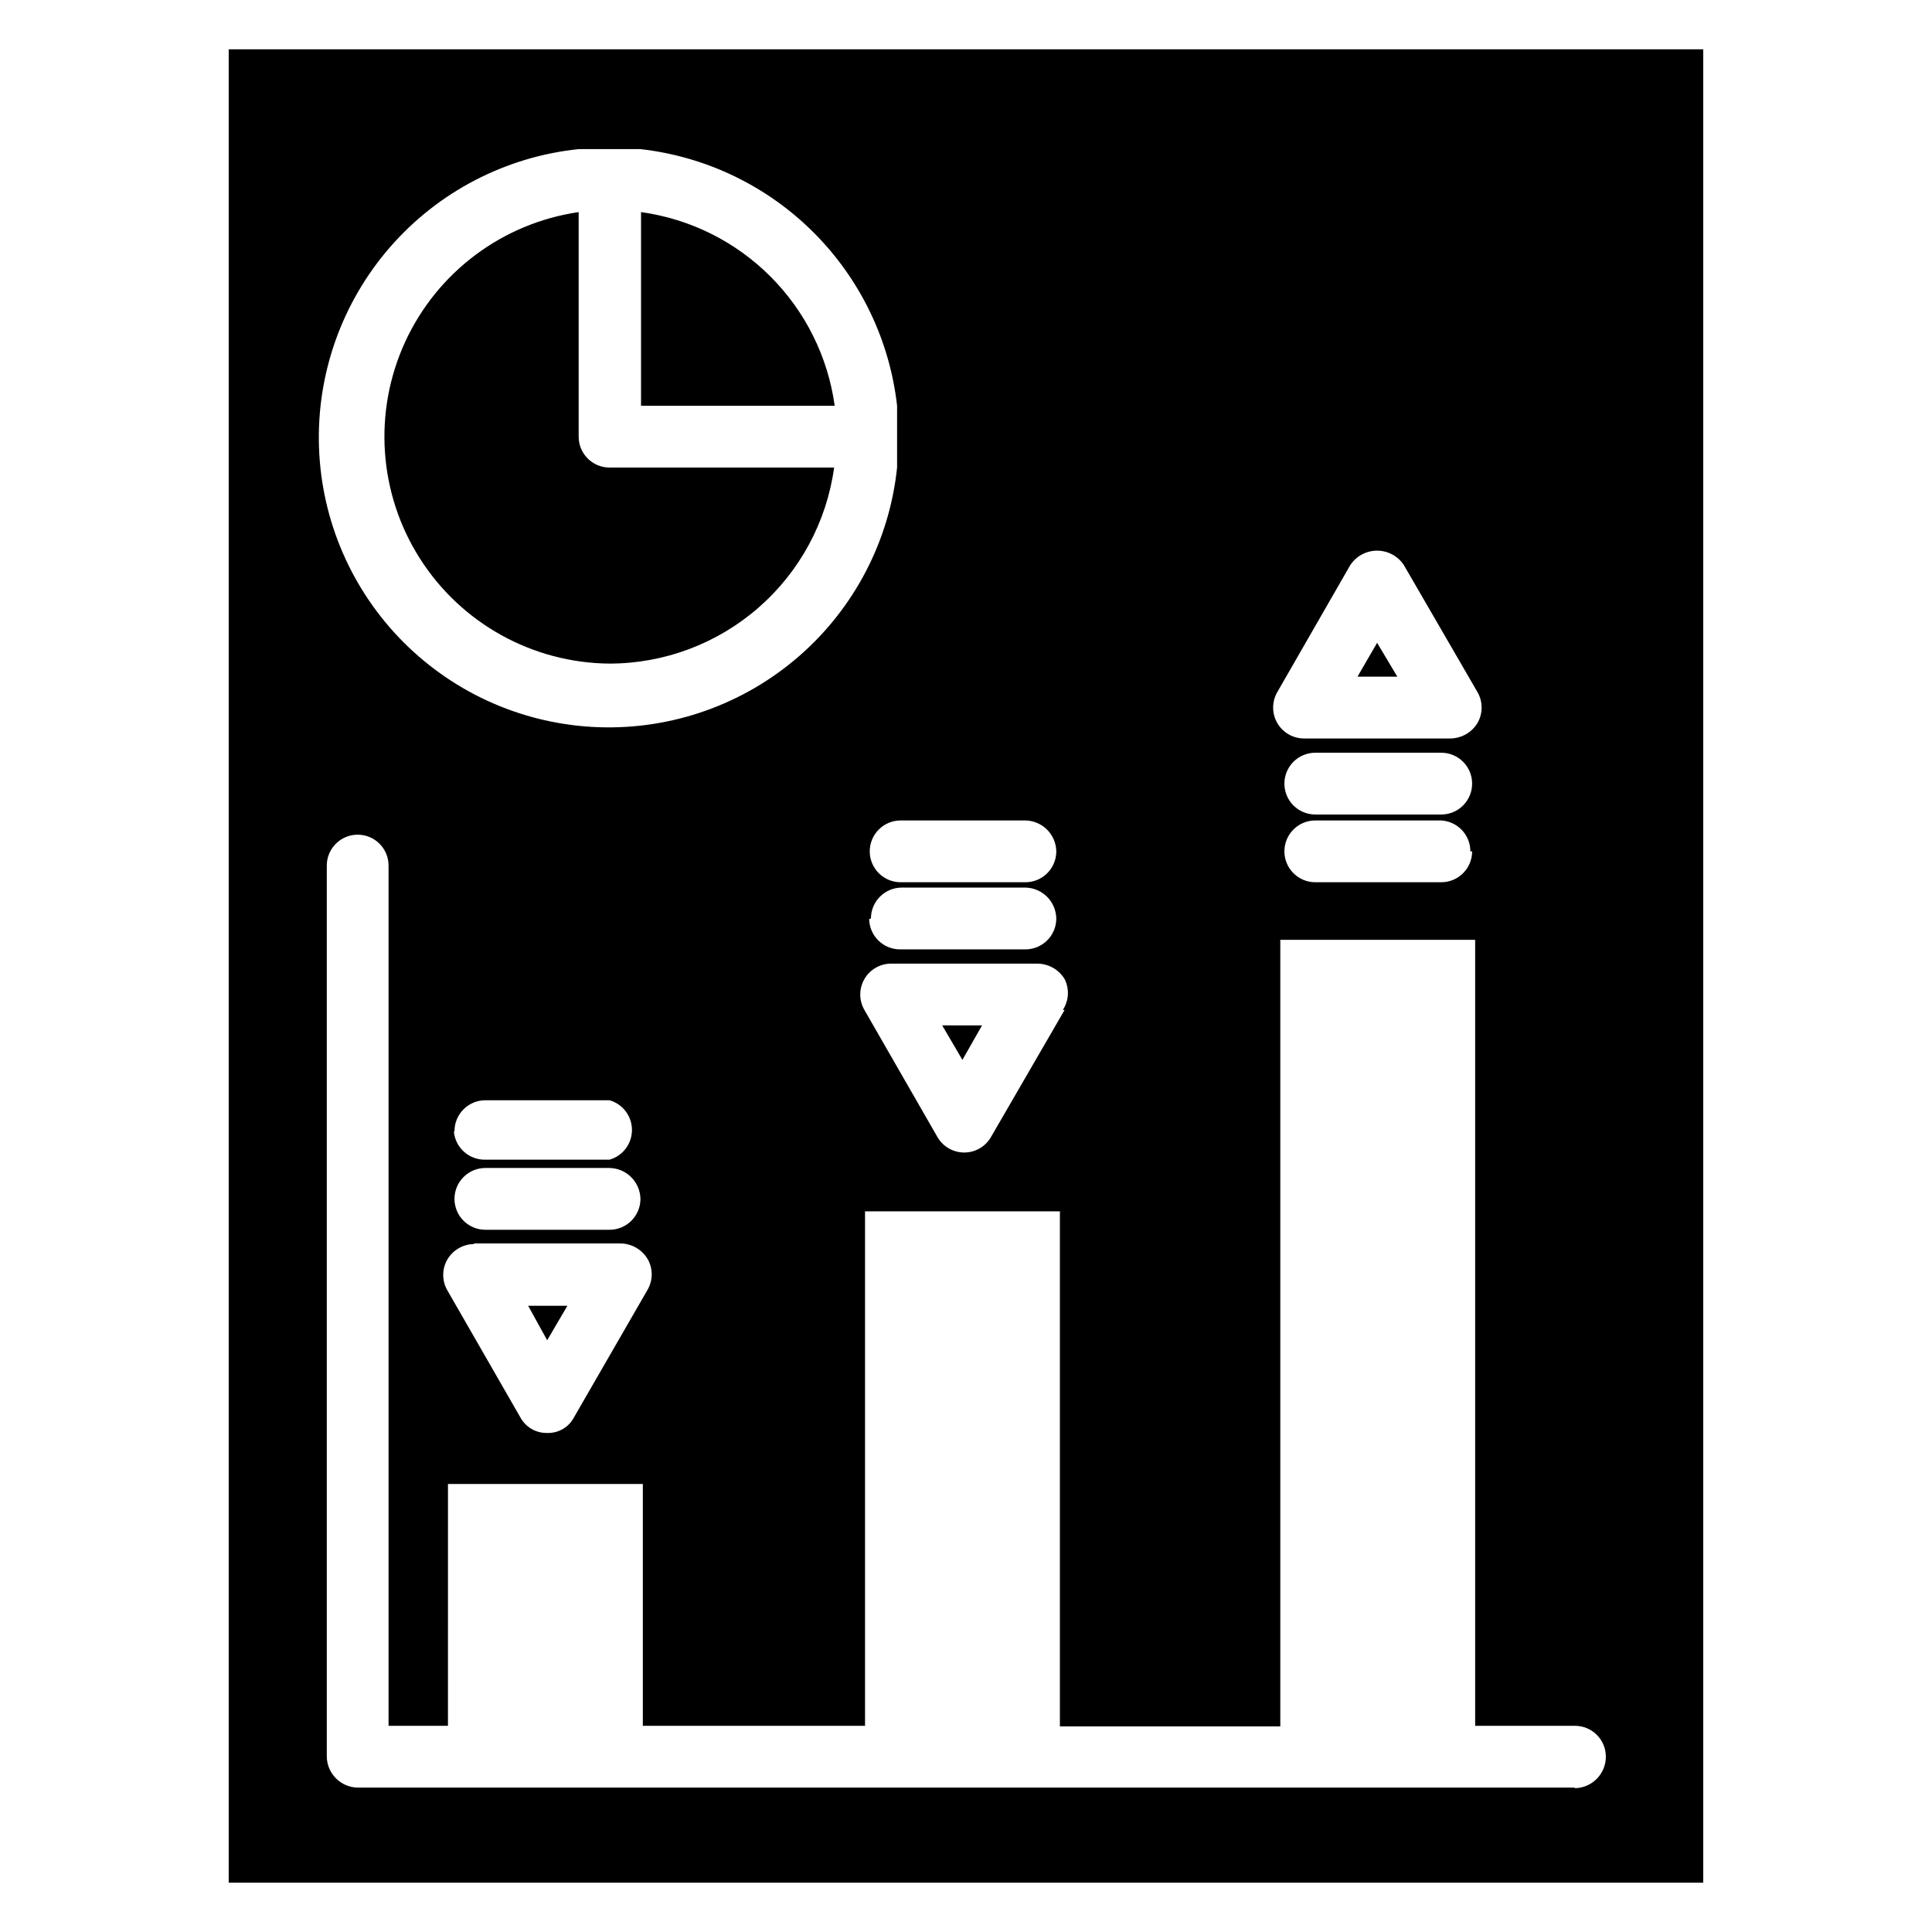
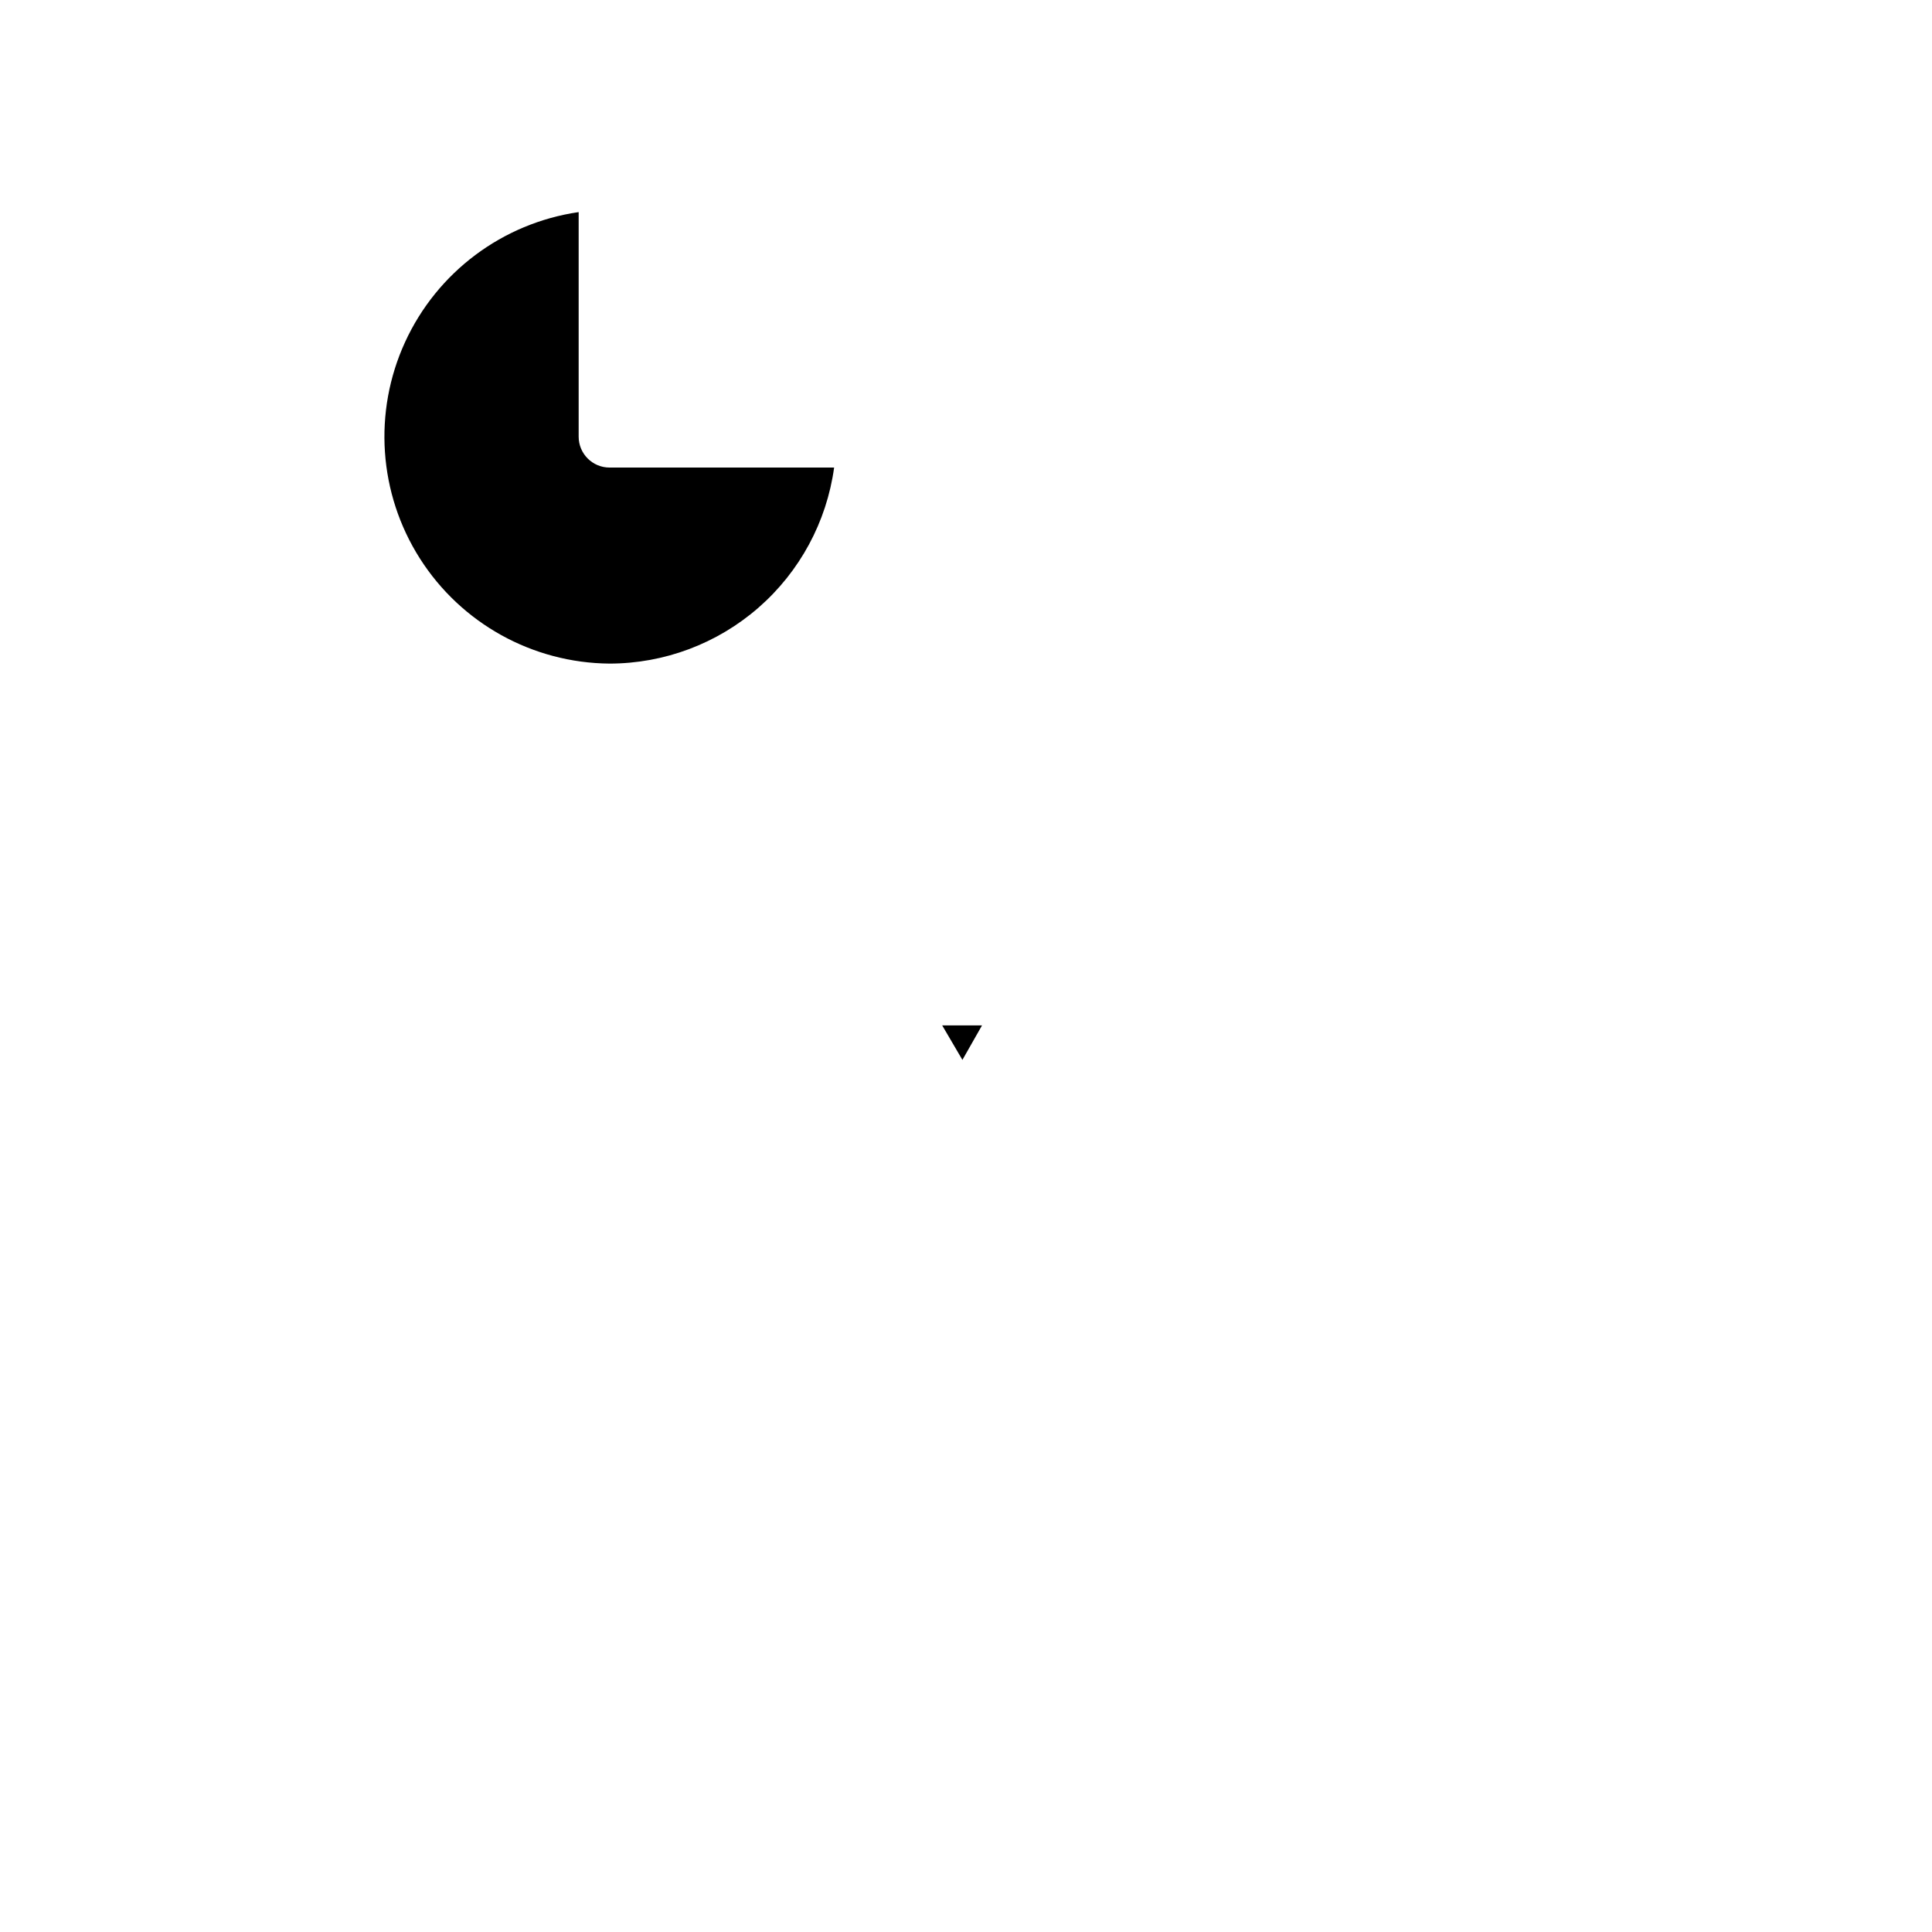
<svg xmlns="http://www.w3.org/2000/svg" fill="#000000" width="800px" height="800px" version="1.1" viewBox="144 144 512 512">
  <g>
-     <path d="m204.61 157.07v485.86h390.77v-485.86zm277.88 170.35 19.363-33.691h0.004c1.574-2.375 4.234-3.801 7.086-3.801 2.848 0 5.508 1.426 7.082 3.801l19.523 33.691c1.461 2.535 1.461 5.656 0 8.188-1.535 2.531-4.281 4.082-7.242 4.094h-38.73c-2.926-0.004-5.625-1.562-7.086-4.098-1.461-2.531-1.461-5.652 0-8.184zm43.453 32.434h-33.375c-4.523 0-8.188-3.664-8.188-8.188 0-2.172 0.863-4.254 2.398-5.789s3.617-2.398 5.789-2.398h33.375c2.172 0 4.254 0.863 5.789 2.398 1.535 1.535 2.398 3.617 2.398 5.789 0 4.523-3.664 8.188-8.188 8.188zm8.188 9.762c0 4.519-3.664 8.188-8.188 8.188h-33.375c-4.523 0-8.188-3.668-8.188-8.188 0-2.172 0.863-4.254 2.398-5.789 1.535-1.535 3.617-2.398 5.789-2.398h33.375c4.336 0.25 7.723 3.844 7.715 8.188zm-108 42.035-19.523 33.691c-1.461 2.531-4.16 4.086-7.082 4.086s-5.621-1.555-7.086-4.086l-19.363-33.691c-1.465-2.531-1.465-5.652-0.004-8.184 1.461-2.531 4.164-4.094 7.086-4.098h38.73c2.965 0.012 5.707 1.562 7.242 4.094 1.32 2.617 1.141 5.742-0.473 8.188zm-51.324-24.246c0-2.172 0.863-4.254 2.398-5.789 1.535-1.535 3.617-2.398 5.789-2.398h32.746c4.488 0.086 8.102 3.703 8.188 8.188 0 4.523-3.664 8.188-8.188 8.188h-33.062c-2.172 0.043-4.269-0.781-5.836-2.285-1.562-1.508-2.465-3.574-2.508-5.742zm40.934-25.977c4.488 0.082 8.102 3.699 8.188 8.188 0 4.519-3.664 8.188-8.188 8.188h-33.062c-4.519 0-8.188-3.668-8.188-8.188 0-2.172 0.863-4.254 2.398-5.789 1.535-1.535 3.617-2.398 5.789-2.398zm-118.39-177.91h16.375c17.363 1.957 33.547 9.75 45.902 22.109 12.355 12.355 20.152 28.539 22.109 45.902v8.188 8.188c-2.019 19.352-11.301 37.215-25.98 49.988-14.676 12.77-33.652 19.5-53.098 18.824-19.441-0.672-37.906-8.699-51.664-22.457-13.758-13.758-21.785-32.223-22.457-51.668-0.676-19.441 6.055-38.418 18.824-53.094 12.773-14.68 30.637-23.965 49.988-25.98zm-24.719 270.01h32.906c4.484 0.086 8.102 3.703 8.188 8.188 0 4.523-3.668 8.188-8.188 8.188h-32.906c-4.519 0-8.188-3.664-8.188-8.188 0-4.519 3.668-8.188 8.188-8.188zm-8.188-9.762c0-2.172 0.863-4.254 2.398-5.789 1.535-1.535 3.617-2.398 5.789-2.398h32.906c3.516 1.008 5.938 4.219 5.938 7.875s-2.422 6.867-5.938 7.871h-32.906c-4.289 0.102-7.934-3.129-8.344-7.398zm5.195 29.758h38.73c2.965 0.008 5.707 1.559 7.242 4.094 1.465 2.531 1.465 5.652 0 8.188l-19.523 33.848c-1.383 2.609-4.133 4.199-7.082 4.094-2.941 0.066-5.676-1.512-7.086-4.094l-19.363-33.691c-1.465-2.531-1.465-5.652 0-8.188 1.484-2.508 4.168-4.059 7.082-4.094zm291.74 144.21h-322.59c-4.488-0.082-8.105-3.699-8.188-8.188v-236.16c0-2.172 0.863-4.254 2.398-5.789 1.535-1.535 3.617-2.398 5.789-2.398 2.168 0 4.25 0.863 5.789 2.398 1.535 1.535 2.394 3.617 2.394 5.789v227.97h15.742l0.004-64.078h51.641v64.078h58.883v-136.34h51.641v136.5h58.41v-208.45h51.641v208.29h26.449c2.172 0 4.254 0.863 5.789 2.398 1.535 1.535 2.398 3.617 2.398 5.789 0 2.215-0.879 4.336-2.445 5.902-1.562 1.562-3.688 2.441-5.898 2.441z" />
    <path d="m305.54 319.86c14.52-0.016 28.543-5.285 39.48-14.836 10.941-9.547 18.055-22.73 20.031-37.117h-59.512c-4.523 0-8.188-3.664-8.188-8.188v-59.512c-20.184 2.938-37.504 15.91-46.004 34.449-8.5 18.543-7.023 40.129 3.922 57.34 10.949 17.211 29.871 27.703 50.27 27.863z" />
-     <path d="m508.95 314.35-5.199 8.973h10.551z" />
-     <path d="m313.88 200.21v51.324h51.324c-1.797-12.977-7.781-25.012-17.047-34.277-9.262-9.266-21.301-15.25-34.277-17.047z" />
-     <path d="m294.36 490.05h-10.391l5.039 9.133z" />
    <path d="m399.05 424.88 5.195-9.133h-10.551z" />
  </g>
</svg>